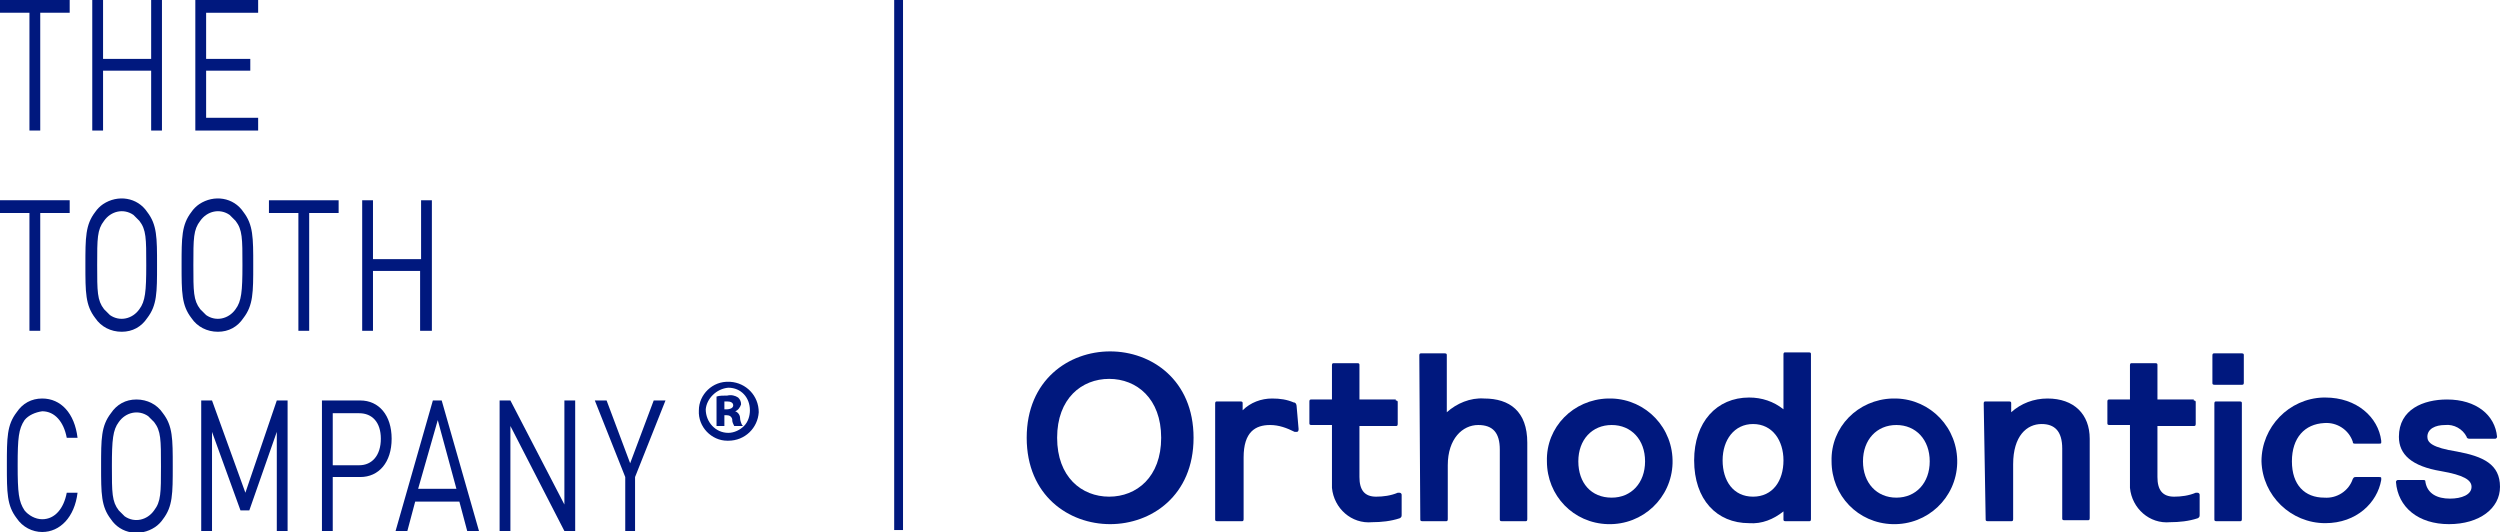
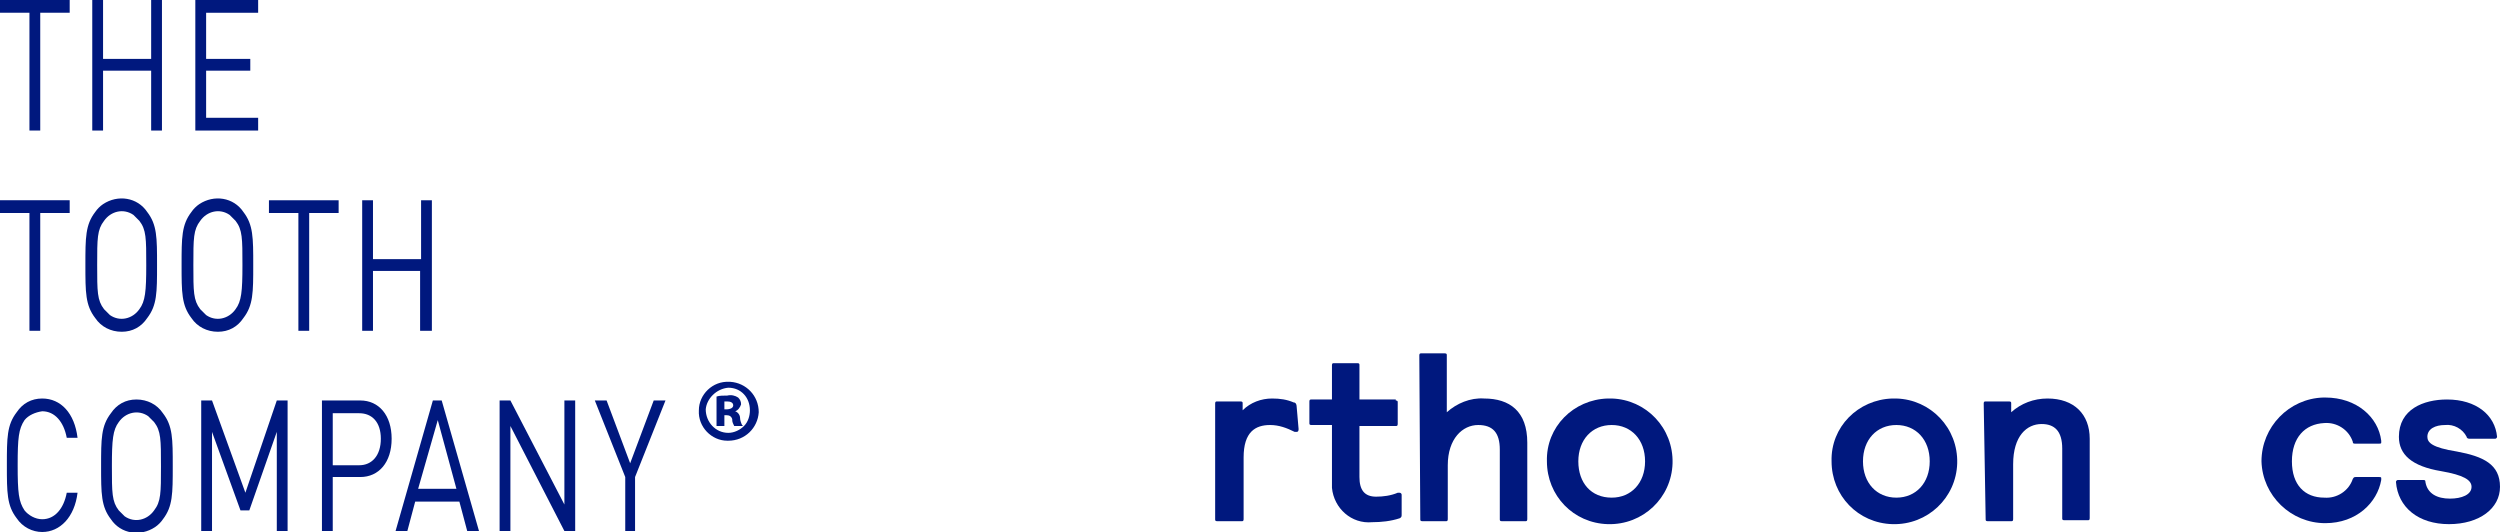
<svg xmlns="http://www.w3.org/2000/svg" version="1.1" id="Group_1346" x="0px" y="0px" viewBox="0 0 254.7 54.2" style="enable-background:new 0 0 254.7 54.2;" xml:space="preserve">
  <style type="text/css"> .st0{fill:#00187E;} </style>
  <path id="Path_948" class="st0" d="M0,0v1.3h3v12h1.1v-12h3V0H0z" />
  <path id="Path_949" class="st0" d="M15.4,0v6h-4.9V0H9.4v13.3h1.1V7.2h4.9v6.1h1.1V0H15.4z" />
  <path id="Path_950" class="st0" d="M19.9,0v13.3h6.4V12H21V7.2h4.5V6H21V1.3h5.3V0H19.9z" />
  <path id="Path_951" class="st0" d="M0,20.4v1.3h3v12h1.1v-12h3v-1.3H0z" />
  <g id="Group_1345" transform="translate(0 0)">
    <g>
      <g id="Group_1344">
        <path id="Path_952" class="st0" d="M12.4,33.8c1.1,0,2-0.5,2.6-1.4c1-1.3,1-2.6,1-5.4s0-4.1-1-5.4c-1-1.5-3-1.8-4.5-0.8 c-0.3,0.2-0.6,0.5-0.8,0.8c-1,1.3-1,2.6-1,5.4s0,4.1,1,5.4C10.3,33.3,11.3,33.8,12.4,33.8 M10.6,22.5c0.7-1,2-1.3,3-0.6 c0.2,0.2,0.4,0.4,0.6,0.6c0.7,0.9,0.7,1.8,0.7,4.5s-0.1,3.7-0.7,4.5c-0.7,1-2,1.3-3,0.6c-0.2-0.2-0.4-0.4-0.6-0.6 c-0.7-0.9-0.7-1.8-0.7-4.5S9.9,23.4,10.6,22.5" />
        <path id="Path_953" class="st0" d="M22.2,33.8c1.1,0,2-0.5,2.6-1.4c1-1.3,1-2.6,1-5.4s0-4.1-1-5.4c-1-1.5-3-1.8-4.5-0.8 c-0.3,0.2-0.6,0.5-0.8,0.8c-1,1.3-1,2.6-1,5.4s0,4.1,1,5.4C20.1,33.3,21.1,33.8,22.2,33.8 M20.4,22.5c0.7-1,2-1.3,3-0.6 c0.2,0.2,0.4,0.4,0.6,0.6c0.7,0.9,0.7,1.8,0.7,4.5s-0.1,3.7-0.7,4.5c-0.7,1-2,1.3-3,0.6c-0.2-0.2-0.4-0.4-0.6-0.6 c-0.7-0.9-0.7-1.8-0.7-4.5S19.7,23.4,20.4,22.5" />
        <path id="Path_954" class="st0" d="M30.4,33.7h1.1v-12h3v-1.3h-7.1v1.3h3L30.4,33.7z" />
        <path id="Path_955" class="st0" d="M37.9,27.6h4.9v6.1H44V20.4h-1.1v6h-4.9v-6h-1.1v13.3h1.1V27.6z" />
        <path id="Path_956" class="st0" d="M4.3,41.9c1.3,0,2.2,1.1,2.5,2.7h1.1c-0.3-2.5-1.7-4-3.6-4c-1.1,0-2,0.5-2.6,1.4 c-1,1.3-1,2.6-1,5.4s0,4.1,1,5.4c0.6,0.9,1.6,1.4,2.6,1.4c1.8,0,3.3-1.5,3.6-4H6.8c-0.3,1.6-1.2,2.7-2.5,2.7 c-0.7,0-1.4-0.4-1.8-0.9c-0.6-0.9-0.7-1.8-0.7-4.6s0.1-3.7,0.7-4.6C2.9,42.3,3.6,42,4.3,41.9" />
        <path id="Path_957" class="st0" d="M13.9,40.7c-1.1,0-2,0.5-2.6,1.4c-1,1.3-1,2.6-1,5.4s0,4.1,1,5.4c1,1.5,3,1.8,4.5,0.8 c0.3-0.2,0.6-0.5,0.8-0.8c1-1.3,1-2.6,1-5.4s0-4.1-1-5.4C16,41.2,15,40.7,13.9,40.7 M15.7,52c-0.7,1-2,1.3-3,0.6 c-0.2-0.2-0.4-0.4-0.6-0.6c-0.7-0.9-0.7-1.8-0.7-4.5s0.1-3.7,0.7-4.5c0.7-1,2-1.3,3-0.6c0.2,0.2,0.4,0.4,0.6,0.6 c0.7,0.9,0.7,1.8,0.7,4.5S16.4,51.1,15.7,52" />
        <path id="Path_958" class="st0" d="M25,50.2l-3.4-9.4h-1.1v13.3h1.1V44l2.9,8h0.9l2.8-8v10.1h1.1V40.8h-1.1L25,50.2z" />
        <path id="Path_959" class="st0" d="M32.8,54.1h1.1v-5.5h2.8c1.9,0,3.2-1.5,3.2-3.9s-1.3-3.9-3.2-3.9h-3.9V54.1z M33.9,42.1h2.7 c1.3,0,2.2,0.9,2.2,2.6s-0.9,2.7-2.2,2.7h-2.7V42.1z" />
        <path id="Path_960" class="st0" d="M41.5,54.1l0.8-3h4.5l0.8,3h1.2L45,40.8h-0.9l-3.8,13.3H41.5z M44.6,42.8l1.9,7h-3.9 L44.6,42.8z" />
        <path id="Path_961" class="st0" d="M52,43.4l5.5,10.7h1.1V40.8h-1.1v10.6l-5.5-10.6h-1.1v13.3H52V43.4z" />
        <path id="Path_962" class="st0" d="M63.6,54.1h1.1v-5.5l3.1-7.8h-1.2l-2.4,6.4l-2.4-6.4h-1.2l3.1,7.8V54.1z" />
        <path id="Path_963" class="st0" d="M73.8,42.3H74c0.3,0,0.5,0.1,0.6,0.4l0,0.1c0,0.2,0.1,0.4,0.2,0.6l0,0h0.9l-0.1-0.1 c-0.1-0.2-0.2-0.5-0.2-0.7c0-0.3-0.2-0.6-0.5-0.7c0.3-0.1,0.5-0.4,0.6-0.7c0-0.3-0.1-0.5-0.3-0.7c-0.3-0.2-0.7-0.3-1.1-0.2 c-0.4,0-0.8,0-1.1,0.1l0,0v3h0.8V42.3z M73.8,40.9c0.1,0,0.2,0,0.3,0c0.3,0,0.6,0.1,0.6,0.4c0,0.3-0.4,0.4-0.6,0.4h-0.3V40.9z" />
        <path id="Path_964" class="st0" d="M74.2,44.9c1.7,0,3-1.3,3.1-2.9c0-1.7-1.3-3-2.9-3.1c0,0-0.1,0-0.1,0h0 c-1.7-0.1-3.1,1.3-3.1,2.9c-0.1,1.7,1.3,3.1,2.9,3.1C74.1,44.9,74.1,44.9,74.2,44.9 M74.2,39.5L74.2,39.5c1.3,0,2.2,1,2.2,2.3 c0,0,0,0,0,0c0,0.6-0.2,1.2-0.6,1.6c-0.4,0.4-1,0.7-1.6,0.7h0c-1.3,0-2.3-1.1-2.3-2.4C72,40.6,73,39.6,74.2,39.5" />
-         <path id="Path_965" class="st0" d="M104.6,44.6c0-5.9,4.3-8.8,8.5-8.8s8.5,2.9,8.5,8.8s-4.3,8.8-8.5,8.8S104.6,50.5,104.6,44.6 M118.3,44.6c0-4-2.5-6-5.3-6s-5.3,2-5.3,6s2.5,6,5.3,6S118.3,48.6,118.3,44.6" />
        <path id="Path_966" class="st0" d="M132.3,43.7c0,0.1,0,0.3-0.2,0.3c-0.1,0-0.1,0-0.2,0c-0.8-0.4-1.6-0.7-2.5-0.7 c-1.5,0-2.7,0.7-2.7,3.3v6.3c0,0.2-0.1,0.2-0.2,0.2H124c-0.2,0-0.2-0.1-0.2-0.2V41.1c0-0.2,0.1-0.2,0.2-0.2h2.4 c0.2,0,0.2,0.1,0.2,0.2v0.7c0.8-0.8,1.9-1.2,3-1.2c0.8,0,1.5,0.1,2.2,0.4c0.2,0,0.3,0.2,0.3,0.4L132.3,43.7z" />
        <path id="Path_967" class="st0" d="M142.2,40.8c0.2,0,0.2,0.1,0.2,0.2v2.2c0,0.2-0.1,0.2-0.2,0.2h-3.7v5.2c0,1.3,0.5,2,1.7,2 c0.7,0,1.5-0.1,2.2-0.4c0.1,0,0.1,0,0.2,0c0.1,0,0.2,0.1,0.2,0.2v2c0,0.2,0,0.3-0.2,0.4c-0.9,0.3-1.9,0.4-2.8,0.4 c-2.1,0.2-3.9-1.4-4.1-3.5c0-0.2,0-0.4,0-0.6v-5.8h-2.1c-0.2,0-0.2-0.1-0.2-0.2v-2.2c0-0.2,0.1-0.2,0.2-0.2h2.1v-3.5 c0-0.2,0.1-0.2,0.2-0.2h2.4c0.2,0,0.2,0.1,0.2,0.2v3.5H142.2z" />
        <path id="Path_968" class="st0" d="M144.6,36.2c0-0.2,0.1-0.2,0.2-0.2h2.4c0.2,0,0.2,0.1,0.2,0.2V42c1-0.9,2.4-1.5,3.8-1.4 c2.6,0,4.4,1.3,4.4,4.5v7.8c0,0.2-0.1,0.2-0.2,0.2H153c-0.2,0-0.2-0.1-0.2-0.2v-7.1c0-1.7-0.7-2.5-2.2-2.5 c-1.6,0-3.1,1.4-3.1,4.1v5.5c0,0.2-0.1,0.2-0.2,0.2h-2.4c-0.2,0-0.2-0.1-0.2-0.2L144.6,36.2z" />
        <path id="Path_969" class="st0" d="M164.2,40.6c3.5,0.1,6.3,3,6.2,6.6c-0.1,3.5-3,6.3-6.6,6.2c-3.5-0.1-6.2-2.9-6.2-6.4 c-0.1-3.5,2.7-6.3,6.2-6.4C163.9,40.6,164,40.6,164.2,40.6 M164.2,50.7c2,0,3.4-1.5,3.4-3.7s-1.4-3.7-3.4-3.7s-3.4,1.5-3.4,3.7 S162.1,50.7,164.2,50.7" />
-         <path id="Path_970" class="st0" d="M184.5,52.9c0,0.2-0.1,0.2-0.2,0.2h-2.4c-0.2,0-0.2-0.1-0.2-0.2v-0.8c-1,0.8-2.2,1.3-3.5,1.2 c-3.3,0-5.6-2.4-5.6-6.4c0-3.9,2.3-6.4,5.6-6.4c1.3,0,2.5,0.4,3.5,1.2v-5.6c0-0.2,0.1-0.2,0.2-0.2h2.4c0.2,0,0.2,0.1,0.2,0.2 L184.5,52.9z M178.6,43.2c-1.9,0-3.1,1.6-3.1,3.7c0,2.1,1.1,3.7,3.1,3.7s3.1-1.6,3.1-3.7C181.7,44.9,180.6,43.2,178.6,43.2" />
        <path id="Path_971" class="st0" d="M193.2,40.6c3.5,0.1,6.3,3,6.2,6.6c-0.1,3.5-3,6.3-6.6,6.2c-3.5-0.1-6.2-2.9-6.2-6.4 c-0.1-3.5,2.7-6.3,6.2-6.4C193,40.6,193.1,40.6,193.2,40.6 M193.2,50.7c2,0,3.4-1.5,3.4-3.7s-1.4-3.7-3.4-3.7s-3.4,1.5-3.4,3.7 S191.2,50.7,193.2,50.7" />
        <path id="Path_972" class="st0" d="M202.1,41.1c0-0.2,0.1-0.2,0.2-0.2h2.4c0.2,0,0.2,0.1,0.2,0.2V42c1-0.9,2.3-1.4,3.7-1.4 c2.7,0,4.3,1.6,4.3,4.1v8.1c0,0.2-0.1,0.2-0.2,0.2h-2.4c-0.2,0-0.2-0.1-0.2-0.2v-7.1c0-1.8-0.8-2.5-2.1-2.5 c-1.5,0-2.9,1.2-2.9,4.1v5.6c0,0.2-0.1,0.2-0.2,0.2h-2.4c-0.2,0-0.2-0.1-0.2-0.2L202.1,41.1z" />
-         <path id="Path_973" class="st0" d="M223.5,40.8c0.2,0,0.2,0.1,0.2,0.2v2.2c0,0.2-0.1,0.2-0.2,0.2h-3.7v5.2c0,1.3,0.5,2,1.7,2 c0.7,0,1.5-0.1,2.2-0.4c0.1,0,0.1,0,0.2,0c0.1,0,0.2,0.1,0.2,0.2v2c0,0.2,0,0.3-0.2,0.4c-0.9,0.3-1.9,0.4-2.8,0.4 c-2.1,0.2-3.9-1.4-4.1-3.5c0-0.2,0-0.4,0-0.6v-5.8h-2.1c-0.2,0-0.2-0.1-0.2-0.2v-2.2c0-0.2,0.1-0.2,0.2-0.2h2.1v-3.5 c0-0.2,0.1-0.2,0.2-0.2h2.4c0.2,0,0.2,0.1,0.2,0.2v3.5H223.5z" />
-         <path id="Path_974" class="st0" d="M225.4,36.2c0-0.2,0.1-0.2,0.2-0.2h2.8c0.2,0,0.2,0.1,0.2,0.2V39c0,0.2-0.1,0.2-0.2,0.2h-2.8 c-0.2,0-0.2-0.1-0.2-0.2V36.2z M225.6,41.1c0-0.2,0.1-0.2,0.2-0.2h2.4c0.2,0,0.2,0.1,0.2,0.2v11.8c0,0.2-0.1,0.2-0.2,0.2h-2.4 c-0.2,0-0.2-0.1-0.2-0.2V41.1z" />
        <path id="Path_975" class="st0" d="M233.5,47c0,2.4,1.3,3.7,3.3,3.7c1.3,0.1,2.5-0.7,2.9-1.9c0.1-0.2,0.2-0.2,0.3-0.2h2.4 c0.1,0,0.2,0,0.2,0.1c0,0.1,0,0.2,0,0.2c-0.4,2.3-2.5,4.4-5.7,4.4c-3.5,0-6.4-2.8-6.5-6.3c0-3.5,2.8-6.4,6.3-6.5 c0.1,0,0.1,0,0.2,0c3.2,0,5.4,2,5.7,4.4c0,0.1,0,0.2,0,0.2c0,0.1-0.1,0.1-0.2,0.1H240c-0.2,0-0.3,0-0.3-0.2 c-0.4-1.2-1.6-2-2.9-1.9C234.8,43.2,233.5,44.6,233.5,47" />
        <path id="Path_976" class="st0" d="M249.5,53.4c-3.1,0-5.2-1.7-5.4-4.3c0-0.1,0.1-0.2,0.2-0.2c0,0,0,0,0.1,0h2.5 c0.2,0,0.2,0.1,0.2,0.2c0.2,1.2,1.2,1.7,2.5,1.7c1.2,0,2.2-0.4,2.2-1.2c0-0.7-0.8-1.2-3.1-1.6c-3-0.5-4.3-1.7-4.3-3.5 c0-2.8,2.5-3.8,4.9-3.8c3,0,4.9,1.6,5.1,3.8c0,0.1-0.1,0.2-0.2,0.2c0,0,0,0-0.1,0h-2.5c-0.2,0-0.3-0.1-0.3-0.2 c-0.4-0.8-1.3-1.3-2.2-1.2c-1,0-1.8,0.4-1.8,1.2c0,0.6,0.5,1.1,3,1.5c2.7,0.5,4.4,1.3,4.4,3.6C254.7,51.8,252.6,53.4,249.5,53.4" />
-         <rect id="Rectangle_536" x="91.1" class="st0" width="0.9" height="54" />
      </g>
    </g>
  </g>
</svg>